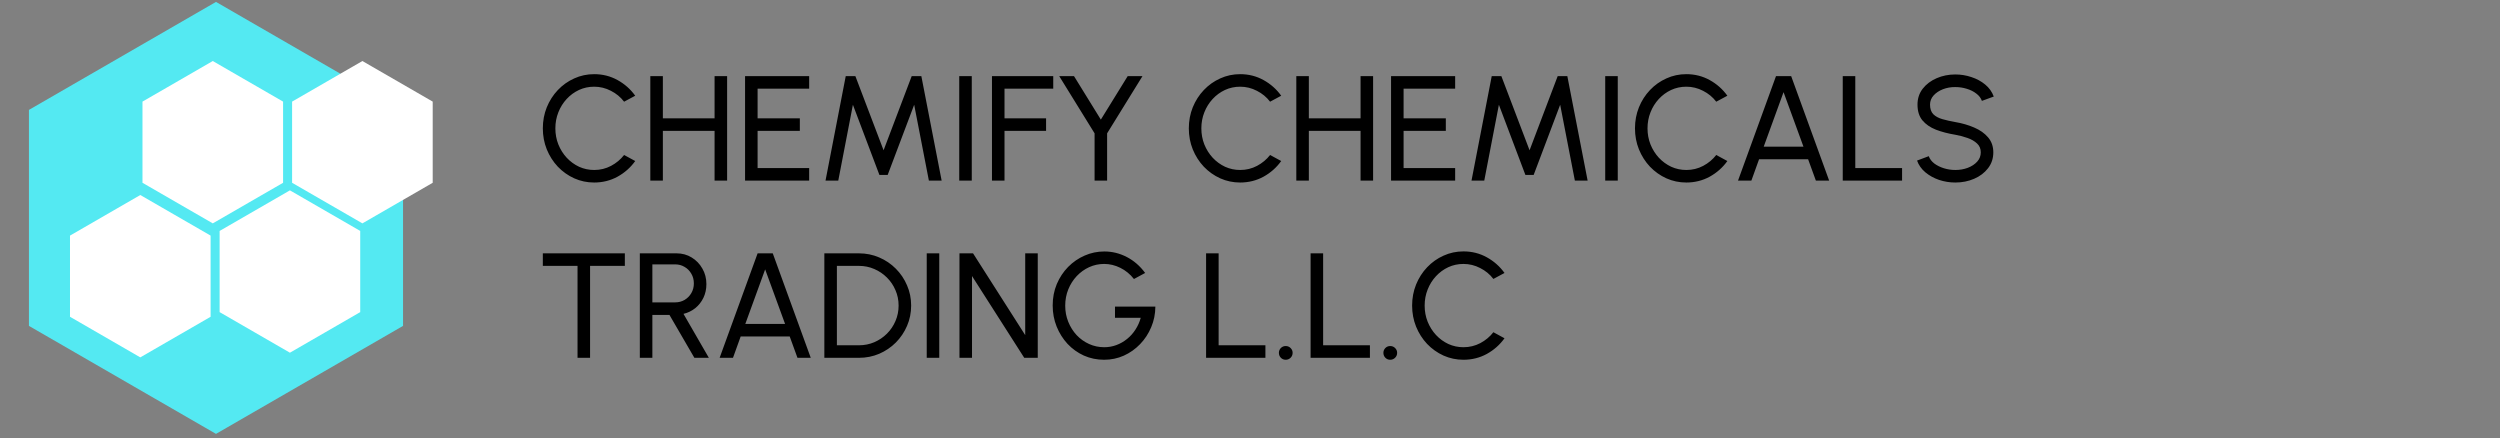
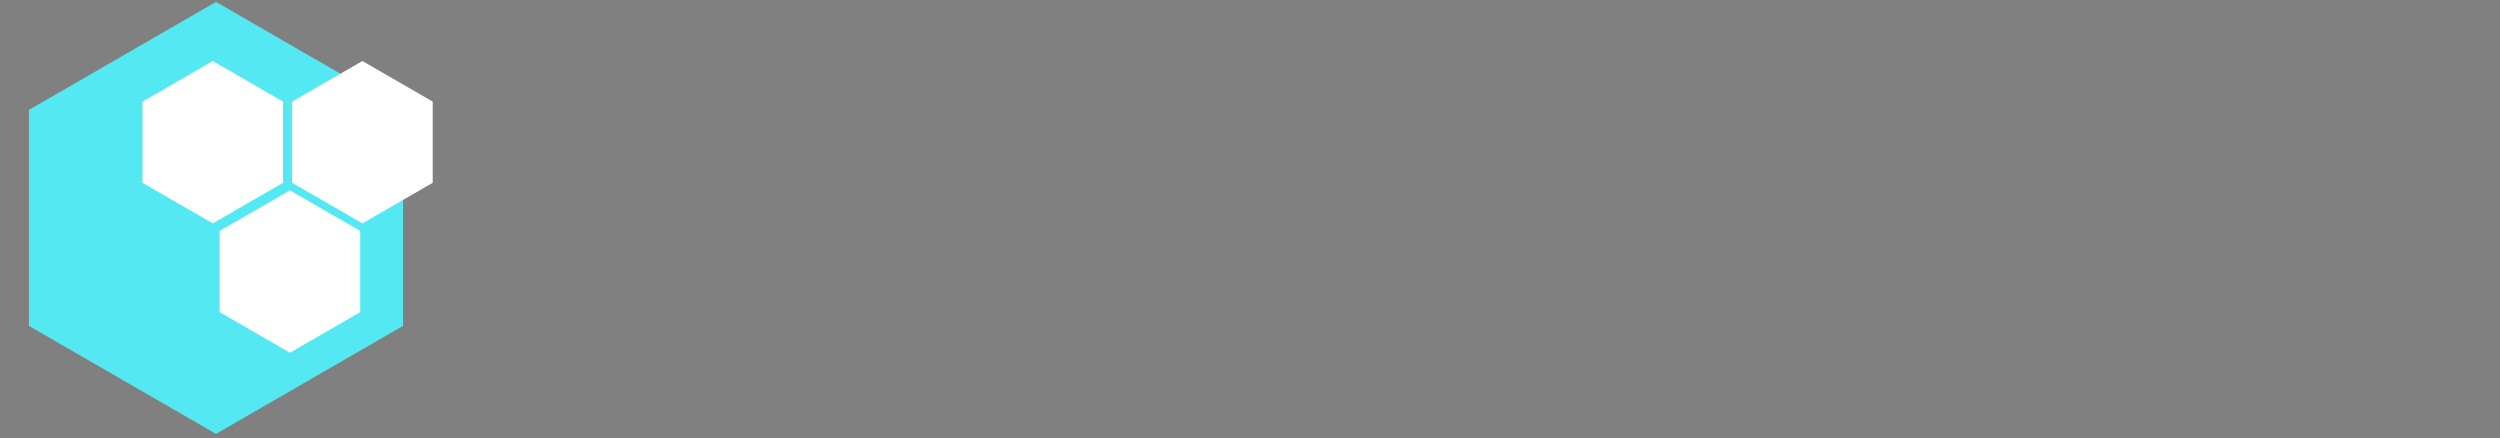
<svg xmlns="http://www.w3.org/2000/svg" width="536" height="94" viewBox="0 0 536 94" fill="none">
  <rect x="0" y="0" width="536" height="94" fill="#808080" stroke="none" />
  <path d="M46.308 0.408L86.412 23.562V69.87L46.308 93.024L6.204 69.87V23.562L46.308 0.408Z" fill="#54E9F2" />
  <path d="M62.158 40.811L77.231 49.513V66.917L62.158 75.62L47.086 66.917V49.513L62.158 40.811Z" fill="white" />
  <path d="M77.698 13.083L92.771 21.785V39.189L77.698 47.892L62.626 39.189V21.785L77.698 13.083Z" fill="white" />
-   <path d="M30.079 41.811L45.152 50.513V67.917L30.079 76.62L15.007 67.917V50.513L30.079 41.811Z" fill="white" />
  <path d="M45.619 13.083L60.692 21.785V39.189L45.619 47.892L30.547 39.189V21.785L45.619 13.083Z" fill="white" />
-   <path d="M127.391 39.132C125.876 39.132 124.452 38.833 123.119 38.236C121.785 37.628 120.612 36.796 119.599 35.74C118.596 34.673 117.807 33.436 117.231 32.028C116.665 30.62 116.383 29.116 116.383 27.516C116.383 25.916 116.665 24.412 117.231 23.004C117.807 21.596 118.596 20.364 119.599 19.308C120.612 18.241 121.785 17.409 123.119 16.812C124.452 16.204 125.876 15.9 127.391 15.9C129.204 15.9 130.873 16.321 132.399 17.164C133.924 18.006 135.188 19.127 136.191 20.524L133.807 21.804C133.06 20.823 132.116 20.044 130.975 19.468C129.844 18.881 128.649 18.588 127.391 18.588C126.228 18.588 125.14 18.823 124.127 19.292C123.124 19.761 122.244 20.407 121.487 21.228C120.729 22.049 120.137 22.998 119.711 24.076C119.284 25.153 119.071 26.3 119.071 27.516C119.071 28.742 119.284 29.895 119.711 30.972C120.148 32.049 120.745 32.998 121.503 33.82C122.271 34.641 123.156 35.286 124.159 35.756C125.172 36.215 126.249 36.444 127.391 36.444C128.692 36.444 129.897 36.151 131.007 35.564C132.127 34.967 133.06 34.188 133.807 33.228L136.191 34.524C135.188 35.921 133.924 37.041 132.399 37.884C130.873 38.716 129.204 39.132 127.391 39.132ZM153.205 16.316H155.893V38.716H153.205V28.06H142.117V38.716H139.429V16.316H142.117V25.372H153.205V16.316ZM159.741 38.716V16.316H173.485V19.004H162.429V25.372H171.485V28.06H162.429V36.028H173.485V38.716H159.741ZM176.991 38.716L181.327 16.316H183.391L189.439 32.22L195.471 16.316H197.535L201.887 38.716H199.151L195.999 22.46L190.319 37.5H188.543L182.863 22.46L179.727 38.716H176.991ZM205.659 38.716V16.316H208.347V38.716H205.659ZM212.679 38.716V16.316H225.815V19.004H215.367V25.372H224.279V28.06H215.367V38.716H212.679ZM241.782 16.316H244.95L237.366 28.588V38.716H234.678V28.588L227.094 16.316H230.262L236.022 25.644L241.782 16.316ZM265.891 39.132C264.376 39.132 262.952 38.833 261.619 38.236C260.285 37.628 259.112 36.796 258.099 35.74C257.096 34.673 256.307 33.436 255.731 32.028C255.165 30.62 254.883 29.116 254.883 27.516C254.883 25.916 255.165 24.412 255.731 23.004C256.307 21.596 257.096 20.364 258.099 19.308C259.112 18.241 260.285 17.409 261.619 16.812C262.952 16.204 264.376 15.9 265.891 15.9C267.704 15.9 269.373 16.321 270.899 17.164C272.424 18.006 273.688 19.127 274.691 20.524L272.307 21.804C271.56 20.823 270.616 20.044 269.475 19.468C268.344 18.881 267.149 18.588 265.891 18.588C264.728 18.588 263.64 18.823 262.627 19.292C261.624 19.761 260.744 20.407 259.987 21.228C259.229 22.049 258.637 22.998 258.211 24.076C257.784 25.153 257.571 26.3 257.571 27.516C257.571 28.742 257.784 29.895 258.211 30.972C258.648 32.049 259.245 32.998 260.003 33.82C260.771 34.641 261.656 35.286 262.659 35.756C263.672 36.215 264.749 36.444 265.891 36.444C267.192 36.444 268.397 36.151 269.507 35.564C270.627 34.967 271.56 34.188 272.307 33.228L274.691 34.524C273.688 35.921 272.424 37.041 270.899 37.884C269.373 38.716 267.704 39.132 265.891 39.132ZM291.705 16.316H294.393V38.716H291.705V28.06H280.617V38.716H277.929V16.316H280.617V25.372H291.705V16.316ZM298.241 38.716V16.316H311.985V19.004H300.929V25.372H309.985V28.06H300.929V36.028H311.985V38.716H298.241ZM315.491 38.716L319.827 16.316H321.891L327.939 32.22L333.971 16.316H336.035L340.387 38.716H337.651L334.499 22.46L328.819 37.5H327.043L321.363 22.46L318.227 38.716H315.491ZM344.159 38.716V16.316H346.847V38.716H344.159ZM361.547 39.132C360.032 39.132 358.608 38.833 357.275 38.236C355.941 37.628 354.768 36.796 353.755 35.74C352.752 34.673 351.963 33.436 351.387 32.028C350.821 30.62 350.539 29.116 350.539 27.516C350.539 25.916 350.821 24.412 351.387 23.004C351.963 21.596 352.752 20.364 353.755 19.308C354.768 18.241 355.941 17.409 357.275 16.812C358.608 16.204 360.032 15.9 361.547 15.9C363.36 15.9 365.029 16.321 366.555 17.164C368.08 18.006 369.344 19.127 370.347 20.524L367.963 21.804C367.216 20.823 366.272 20.044 365.131 19.468C364 18.881 362.805 18.588 361.547 18.588C360.384 18.588 359.296 18.823 358.283 19.292C357.28 19.761 356.4 20.407 355.643 21.228C354.885 22.049 354.293 22.998 353.867 24.076C353.44 25.153 353.227 26.3 353.227 27.516C353.227 28.742 353.44 29.895 353.867 30.972C354.304 32.049 354.901 32.998 355.659 33.82C356.427 34.641 357.312 35.286 358.315 35.756C359.328 36.215 360.405 36.444 361.547 36.444C362.848 36.444 364.053 36.151 365.163 35.564C366.283 34.967 367.216 34.188 367.963 33.228L370.347 34.524C369.344 35.921 368.08 37.041 366.555 37.884C365.029 38.716 363.36 39.132 361.547 39.132ZM380.777 16.316H384.025L392.169 38.716H389.321L387.657 34.14H377.145L375.497 38.716H372.633L380.777 16.316ZM378.137 31.452H386.665L382.393 19.756L378.137 31.452ZM395.085 38.716V16.316H397.773V36.028H407.805V38.716H395.085ZM419.223 39.132C418.018 39.132 416.855 38.945 415.735 38.572C414.615 38.188 413.634 37.644 412.791 36.94C411.959 36.236 411.367 35.398 411.015 34.428L413.527 33.484C413.74 34.081 414.135 34.604 414.711 35.052C415.298 35.489 415.986 35.831 416.775 36.076C417.564 36.321 418.38 36.444 419.223 36.444C420.183 36.444 421.074 36.289 421.895 35.98C422.727 35.66 423.399 35.217 423.911 34.652C424.423 34.087 424.679 33.425 424.679 32.668C424.679 31.889 424.412 31.255 423.879 30.764C423.346 30.262 422.663 29.868 421.831 29.58C420.999 29.281 420.13 29.052 419.223 28.892C417.676 28.636 416.29 28.273 415.063 27.804C413.847 27.324 412.882 26.657 412.167 25.804C411.463 24.951 411.111 23.825 411.111 22.428C411.111 21.127 411.484 19.991 412.231 19.02C412.988 18.049 413.986 17.297 415.223 16.764C416.46 16.23 417.794 15.964 419.223 15.964C420.407 15.964 421.554 16.151 422.663 16.524C423.783 16.887 424.77 17.42 425.623 18.124C426.476 18.828 427.09 19.686 427.463 20.7L424.919 21.628C424.706 21.02 424.306 20.497 423.719 20.06C423.143 19.612 422.46 19.27 421.671 19.036C420.892 18.791 420.076 18.668 419.223 18.668C418.274 18.657 417.388 18.812 416.567 19.132C415.746 19.452 415.079 19.895 414.567 20.46C414.055 21.025 413.799 21.681 413.799 22.428C413.799 23.324 414.034 24.012 414.503 24.492C414.983 24.961 415.634 25.313 416.455 25.548C417.276 25.782 418.199 25.991 419.223 26.172C420.674 26.417 422.018 26.806 423.255 27.34C424.492 27.863 425.484 28.561 426.231 29.436C426.988 30.311 427.367 31.388 427.367 32.668C427.367 33.969 426.988 35.105 426.231 36.076C425.484 37.047 424.492 37.798 423.255 38.332C422.018 38.865 420.674 39.132 419.223 39.132ZM133.967 54.316V57.004H126.511V76.716H123.823V57.004H116.383V54.316H133.967ZM137.179 76.716V54.316H145.051C146.245 54.316 147.323 54.609 148.283 55.196C149.253 55.782 150.021 56.577 150.587 57.58C151.163 58.572 151.451 59.681 151.451 60.908C151.451 61.985 151.237 62.967 150.811 63.852C150.384 64.737 149.797 65.478 149.051 66.076C148.315 66.662 147.477 67.068 146.539 67.292L151.979 76.716H148.875L143.531 67.516H139.867V76.716H137.179ZM139.867 64.828H144.779C145.504 64.828 146.171 64.652 146.779 64.3C147.387 63.937 147.867 63.452 148.219 62.844C148.581 62.225 148.763 61.532 148.763 60.764C148.763 59.985 148.581 59.292 148.219 58.684C147.867 58.065 147.387 57.58 146.779 57.228C146.171 56.865 145.504 56.684 144.779 56.684H139.867V64.828ZM162.433 54.316H165.681L173.825 76.716H170.977L169.313 72.14H158.801L157.153 76.716H154.289L162.433 54.316ZM159.793 69.452H168.321L164.049 57.756L159.793 69.452ZM176.741 76.716V54.316H184.149C185.696 54.316 187.147 54.609 188.501 55.196C189.856 55.772 191.045 56.577 192.069 57.612C193.093 58.636 193.893 59.825 194.469 61.18C195.056 62.524 195.349 63.969 195.349 65.516C195.349 67.062 195.056 68.513 194.469 69.868C193.893 71.212 193.093 72.401 192.069 73.436C191.045 74.46 189.856 75.265 188.501 75.852C187.147 76.428 185.696 76.716 184.149 76.716H176.741ZM179.429 74.028H184.149C185.323 74.028 186.421 73.809 187.445 73.372C188.48 72.924 189.387 72.311 190.165 71.532C190.944 70.753 191.552 69.852 191.989 68.828C192.437 67.793 192.661 66.689 192.661 65.516C192.661 64.343 192.437 63.244 191.989 62.22C191.552 61.185 190.939 60.279 190.149 59.5C189.371 58.721 188.469 58.113 187.445 57.676C186.421 57.228 185.323 57.004 184.149 57.004H179.429V74.028ZM198.69 76.716V54.316H201.378V76.716H198.69ZM205.71 76.716V54.316H208.622L219.806 71.852V54.316H222.494V76.716H219.598L208.398 59.18V76.716H205.71ZM236.719 77.132C235.172 77.132 233.727 76.833 232.383 76.236C231.05 75.628 229.882 74.79 228.879 73.724C227.887 72.647 227.108 71.409 226.543 70.012C225.978 68.604 225.695 67.1 225.695 65.5C225.695 63.846 225.988 62.316 226.575 60.908C227.172 59.5 227.983 58.273 229.007 57.228C230.042 56.182 231.22 55.372 232.543 54.796C233.876 54.209 235.284 53.916 236.767 53.916C238.452 53.916 240.058 54.31 241.583 55.1C243.108 55.889 244.42 57.031 245.519 58.524L243.119 59.82C242.298 58.775 241.322 57.974 240.191 57.42C239.071 56.865 237.919 56.588 236.735 56.588C235.604 56.588 234.532 56.817 233.519 57.276C232.516 57.734 231.626 58.374 230.847 59.196C230.079 60.017 229.476 60.967 229.039 62.044C228.602 63.121 228.383 64.289 228.383 65.548C228.383 66.775 228.602 67.927 229.039 69.004C229.476 70.081 230.074 71.031 230.831 71.852C231.599 72.662 232.49 73.297 233.503 73.756C234.516 74.215 235.599 74.444 236.751 74.444C237.668 74.444 238.538 74.289 239.359 73.98C240.191 73.671 240.954 73.233 241.647 72.668C242.351 72.103 242.948 71.436 243.439 70.668C243.94 69.9 244.319 69.057 244.575 68.14H239.055V65.74H247.711C247.7 67.308 247.402 68.78 246.815 70.156C246.239 71.532 245.444 72.743 244.431 73.788C243.428 74.833 242.266 75.654 240.943 76.252C239.631 76.838 238.223 77.132 236.719 77.132ZM258.585 76.716V54.316H261.273V74.028H271.305V76.716H258.585ZM275.651 77.132C275.246 77.132 274.899 76.988 274.611 76.7C274.334 76.412 274.195 76.06 274.195 75.644C274.195 75.249 274.334 74.908 274.611 74.62C274.899 74.332 275.246 74.188 275.651 74.188C276.067 74.188 276.419 74.332 276.707 74.62C276.995 74.908 277.139 75.249 277.139 75.644C277.139 76.06 276.995 76.412 276.707 76.7C276.419 76.988 276.067 77.132 275.651 77.132ZM280.991 76.716V54.316H283.679V74.028H293.711V76.716H280.991ZM298.057 77.132C297.652 77.132 297.305 76.988 297.017 76.7C296.74 76.412 296.601 76.06 296.601 75.644C296.601 75.249 296.74 74.908 297.017 74.62C297.305 74.332 297.652 74.188 298.057 74.188C298.473 74.188 298.825 74.332 299.113 74.62C299.401 74.908 299.545 75.249 299.545 75.644C299.545 76.06 299.401 76.412 299.113 76.7C298.825 76.988 298.473 77.132 298.057 77.132ZM313.766 77.132C312.251 77.132 310.827 76.833 309.494 76.236C308.16 75.628 306.987 74.796 305.974 73.74C304.971 72.673 304.182 71.436 303.606 70.028C303.04 68.62 302.758 67.116 302.758 65.516C302.758 63.916 303.04 62.412 303.606 61.004C304.182 59.596 304.971 58.364 305.974 57.308C306.987 56.241 308.16 55.409 309.494 54.812C310.827 54.204 312.251 53.9 313.766 53.9C315.579 53.9 317.248 54.321 318.774 55.164C320.299 56.007 321.563 57.127 322.566 58.524L320.182 59.804C319.435 58.822 318.491 58.044 317.35 57.468C316.219 56.881 315.024 56.588 313.766 56.588C312.603 56.588 311.515 56.822 310.502 57.292C309.499 57.761 308.619 58.407 307.862 59.228C307.104 60.049 306.512 60.998 306.086 62.076C305.659 63.153 305.446 64.3 305.446 65.516C305.446 66.743 305.659 67.894 306.086 68.972C306.523 70.049 307.12 70.999 307.878 71.82C308.646 72.641 309.531 73.287 310.534 73.756C311.547 74.215 312.624 74.444 313.766 74.444C315.067 74.444 316.272 74.15 317.382 73.564C318.502 72.966 319.435 72.188 320.182 71.228L322.566 72.524C321.563 73.921 320.299 75.041 318.774 75.884C317.248 76.716 315.579 77.132 313.766 77.132Z" fill="black" />
</svg>